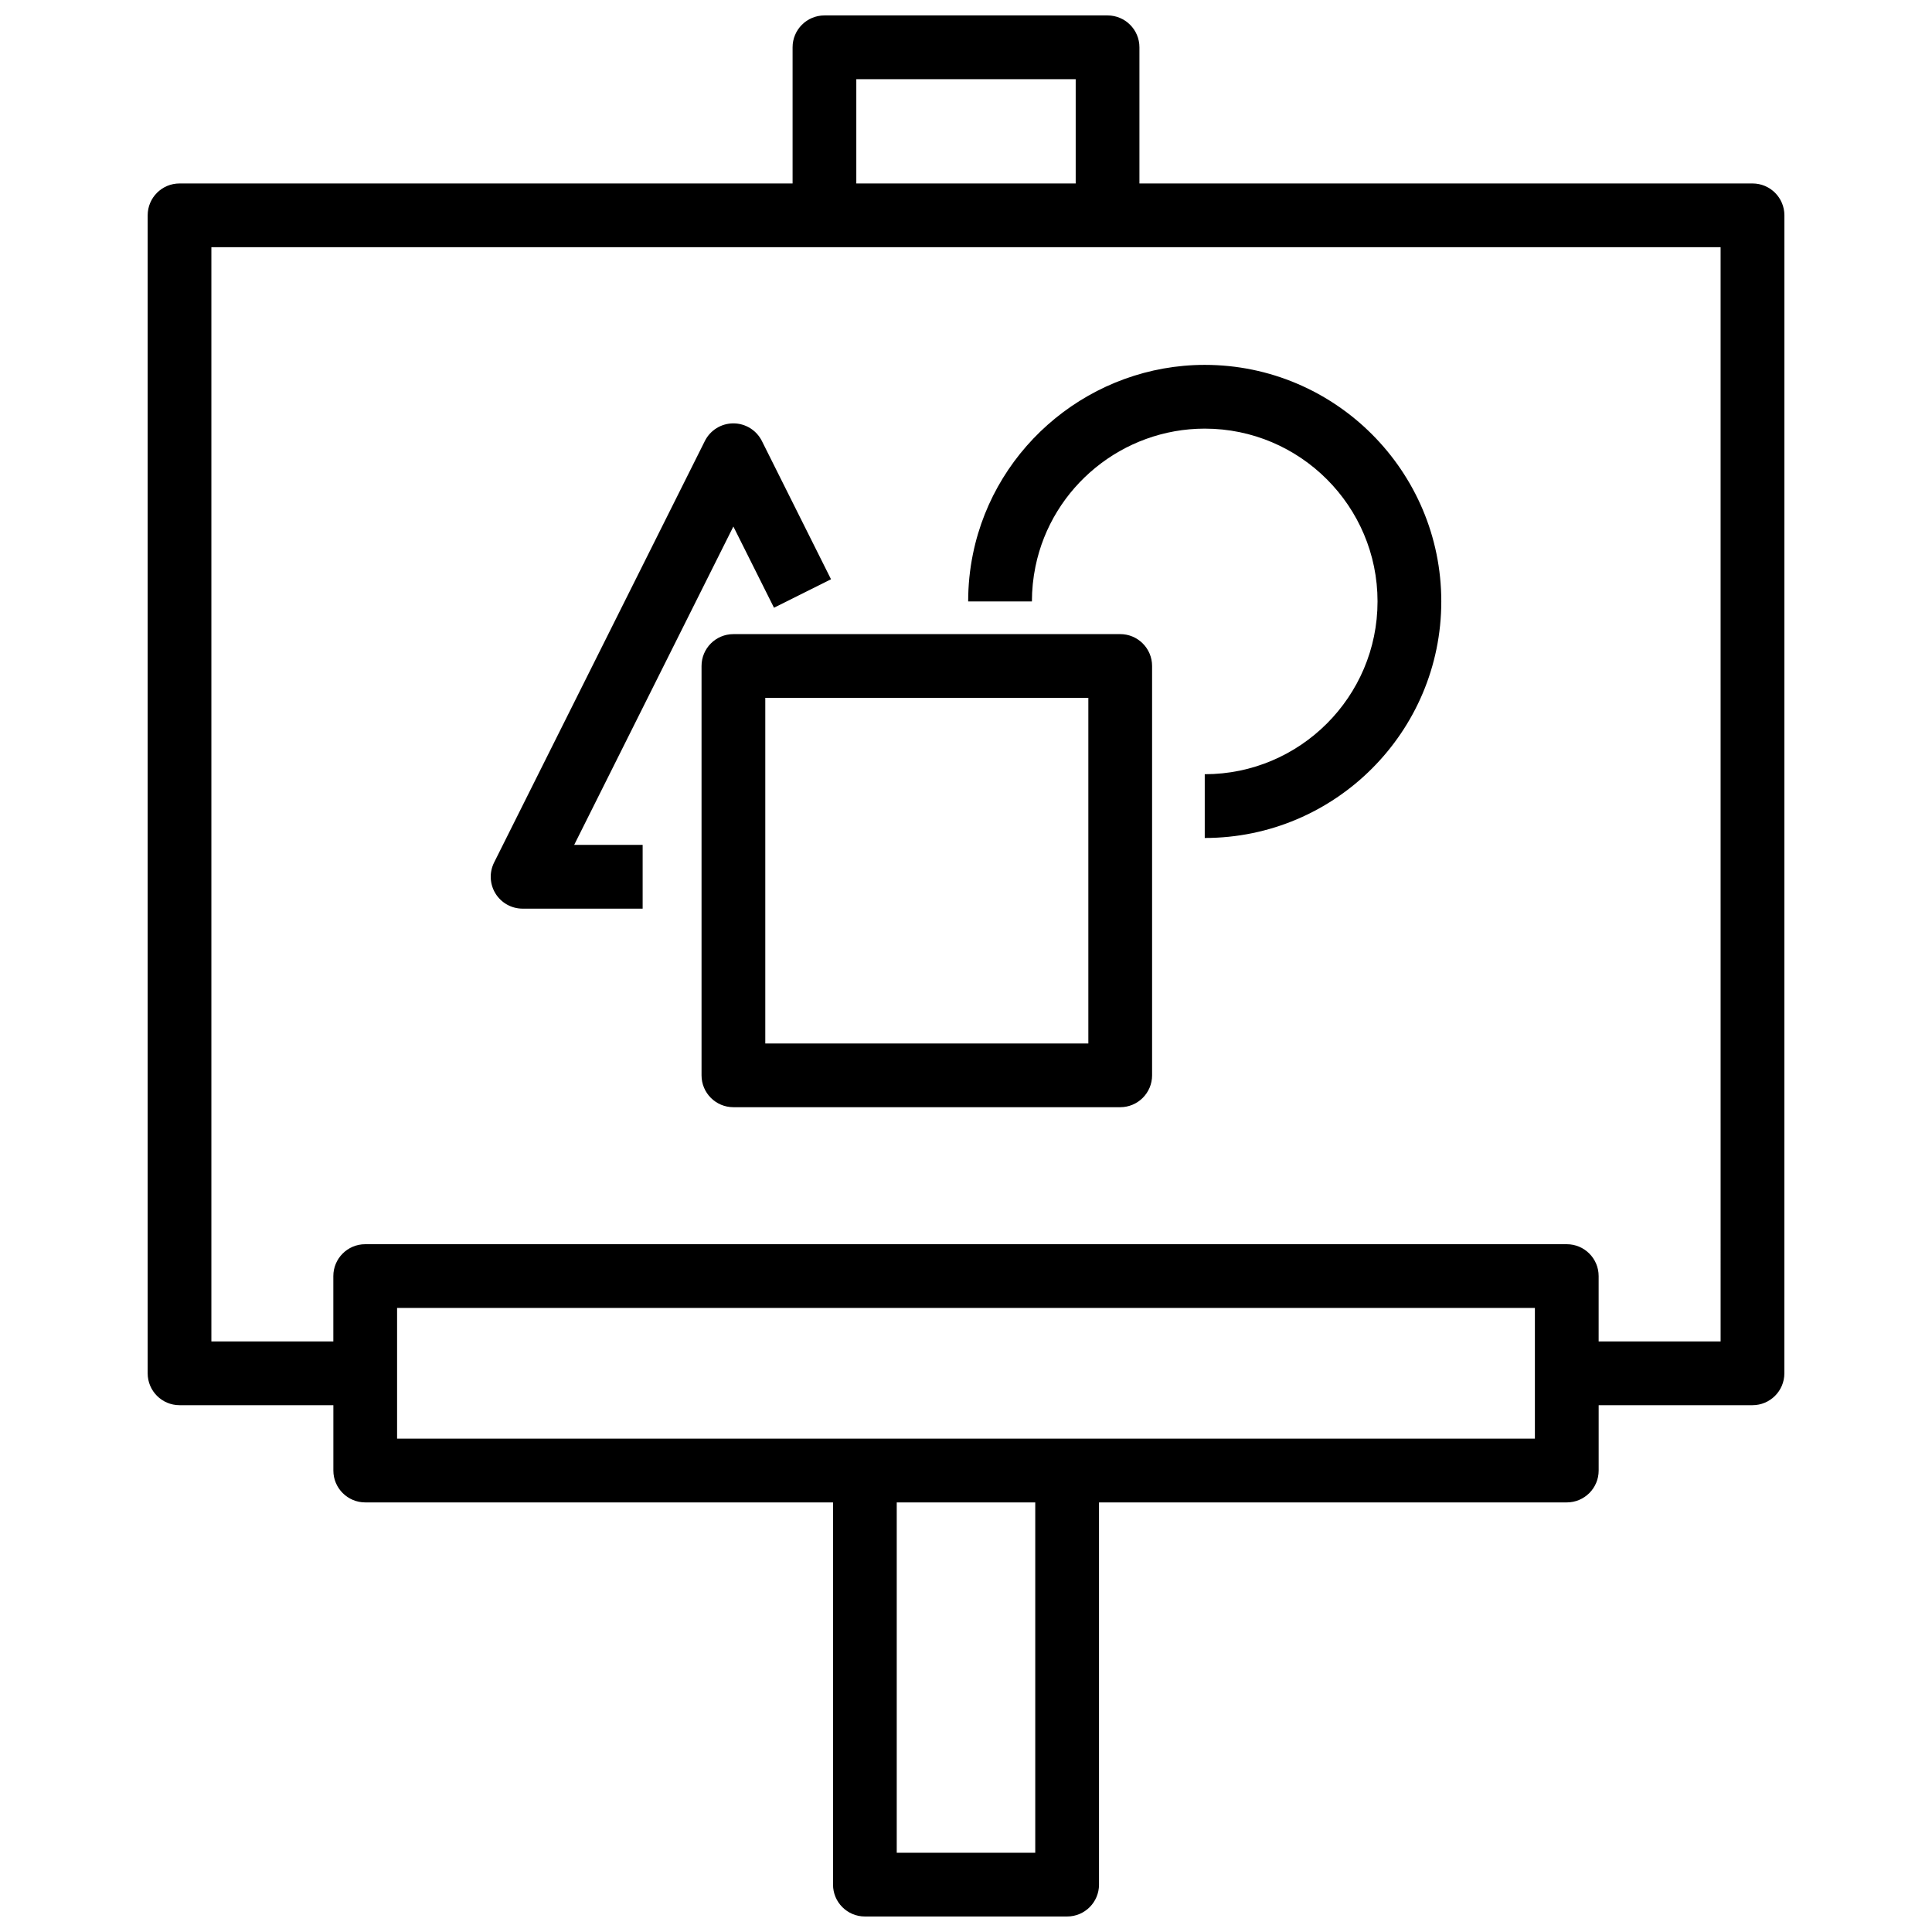
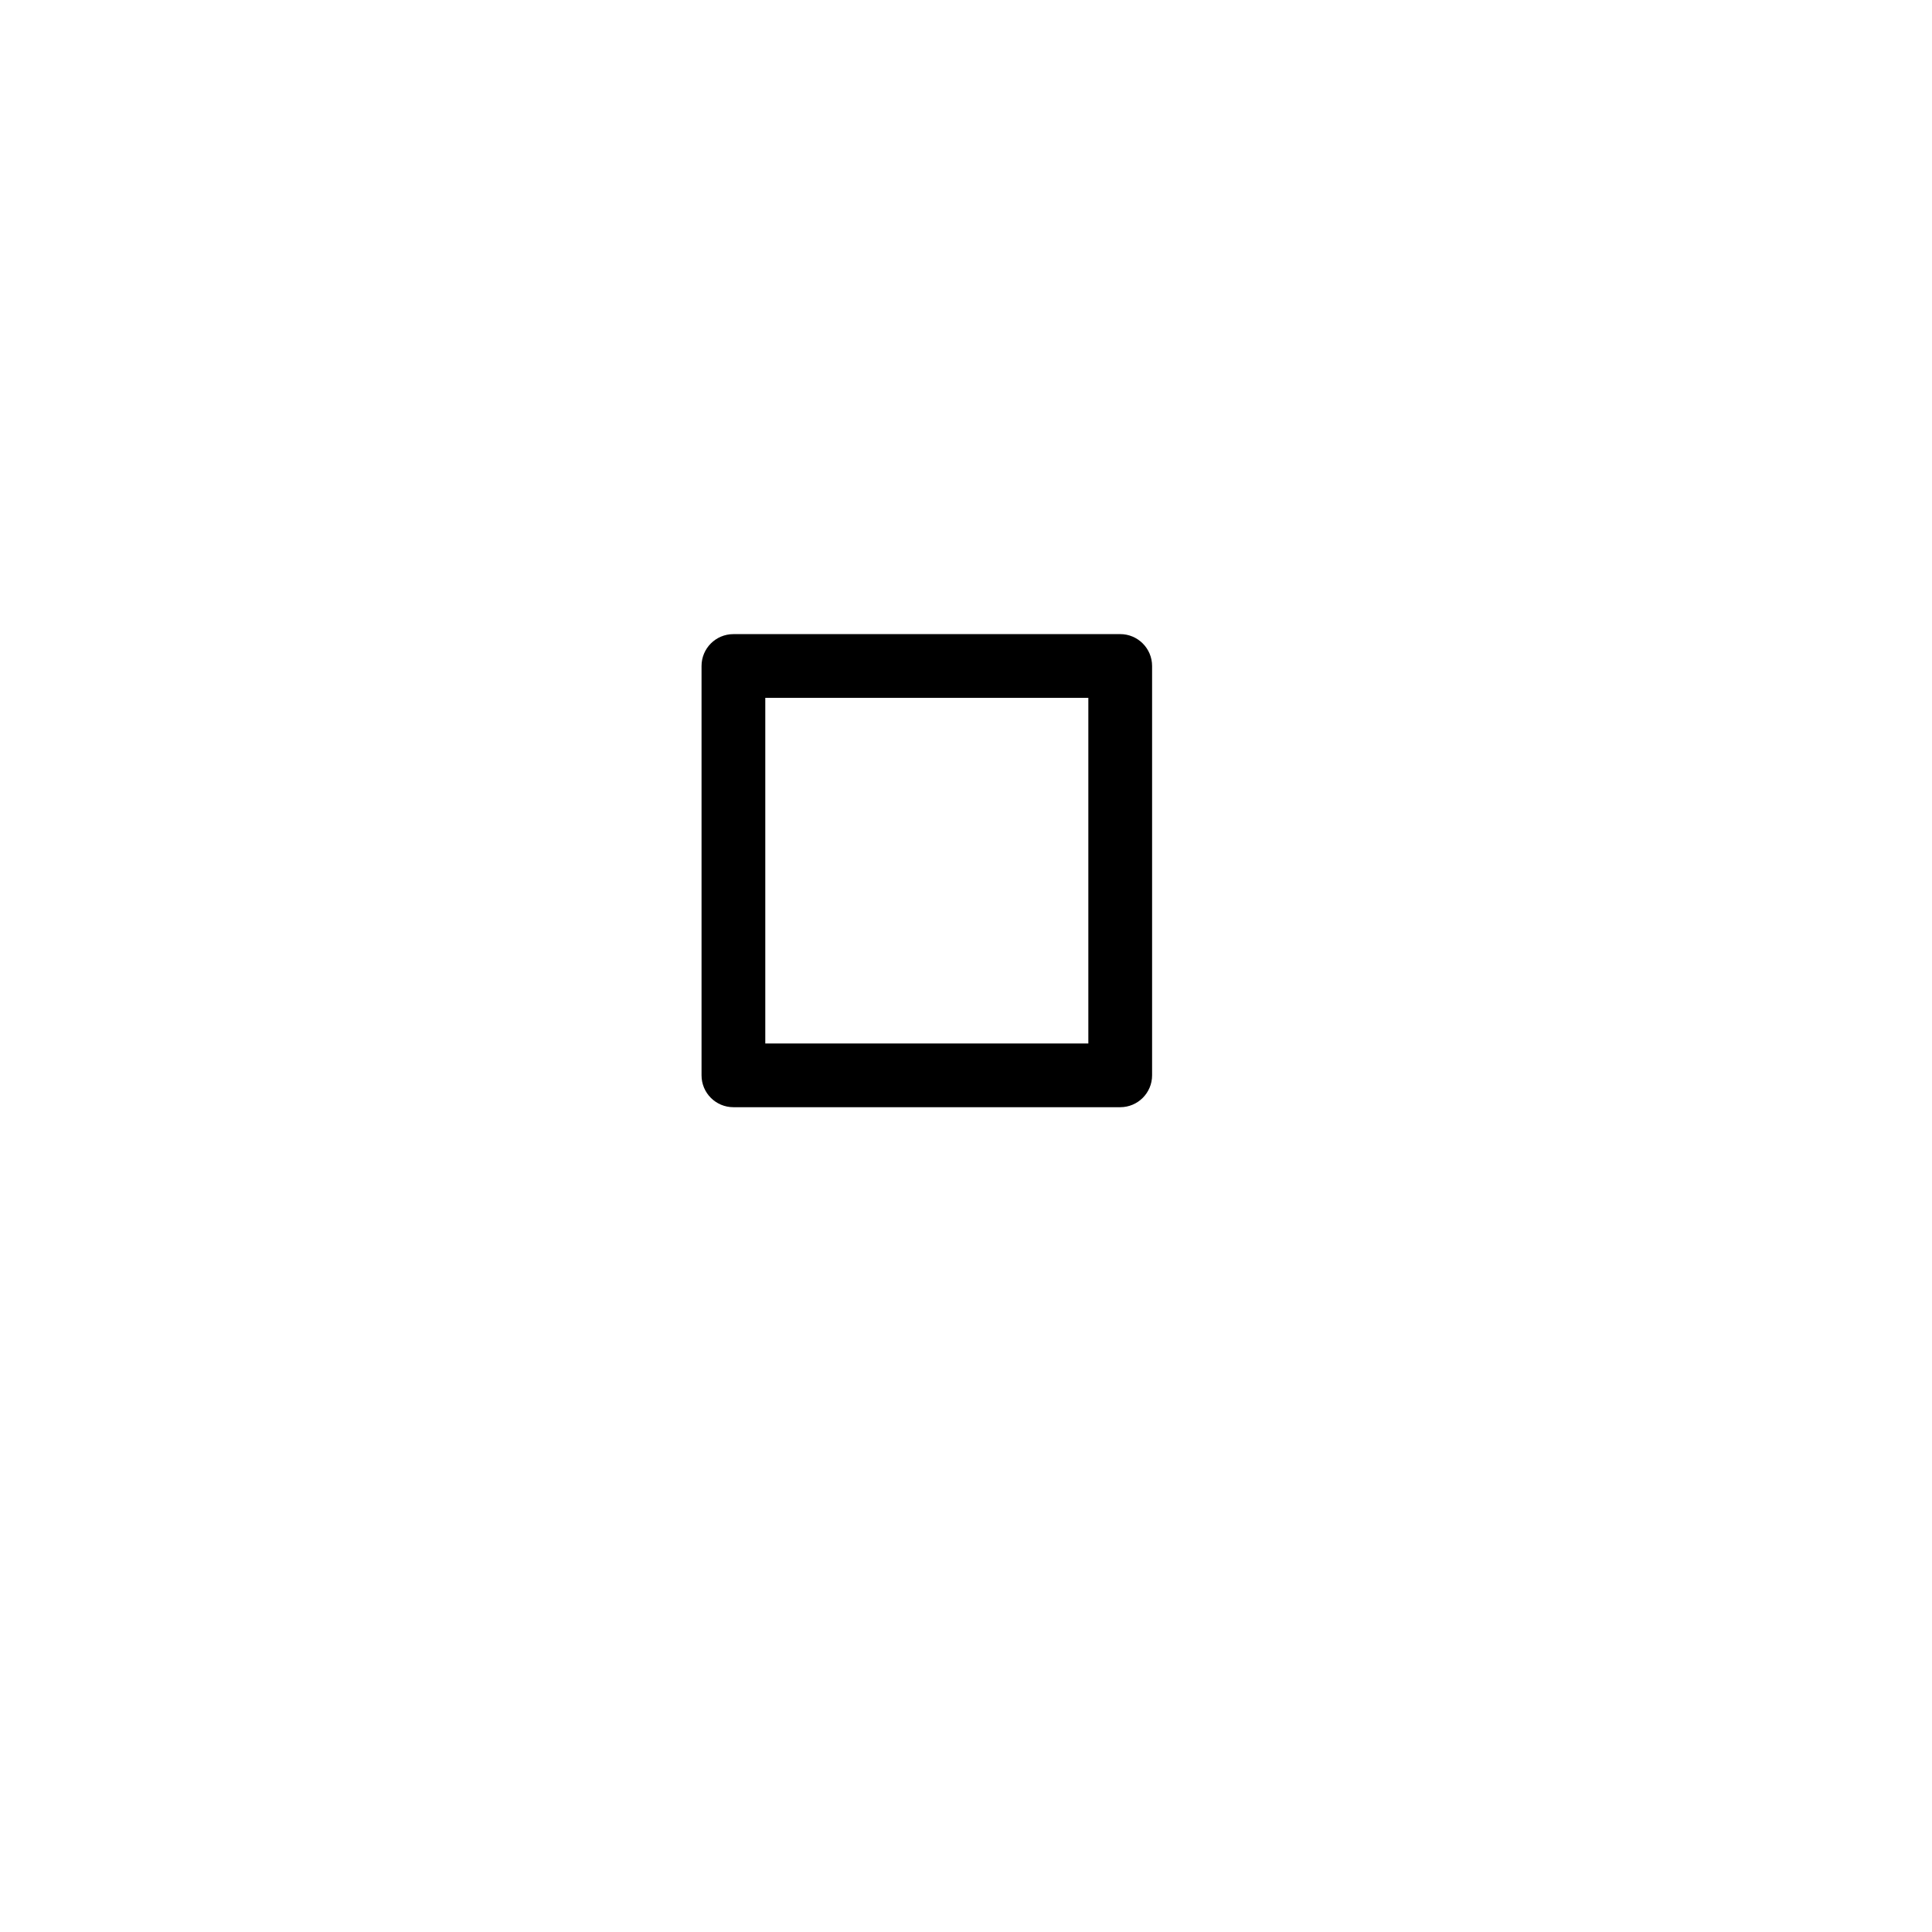
<svg xmlns="http://www.w3.org/2000/svg" width="800px" height="800px" version="1.1" viewBox="144 144 512 512">
  <defs>
    <clipPath id="a">
-       <path d="m183 148.09h434v503.81h-434z" />
-     </clipPath>
+       </clipPath>
  </defs>
  <g clip-path="url(#a)">
-     <path d="m608.42 192.62h-162.46v-36.086c0-4.664-3.785-8.445-8.445-8.445h-75.027c-4.668 0-8.445 3.785-8.445 8.445v36.082l-162.46 0.004c-4.664 0-8.449 3.777-8.449 8.445v306.88c0 4.664 3.785 8.445 8.445 8.445h40.766v17.32c0 4.664 3.785 8.445 8.445 8.445h123.97v101.29c0 4.664 3.785 8.445 8.445 8.445h53.598c4.664 0 8.445-3.785 8.445-8.445v-101.29h123.97c4.664 0 8.445-3.785 8.445-8.445v-17.32h40.766c4.664 0 8.445-3.785 8.445-8.445l0.012-306.88c-0.004-4.668-3.781-8.445-8.453-8.445zm-237.49-27.637h58.141v27.637h-58.141zm47.422 470.02h-36.707v-92.844h36.707zm132.41-109.75h-301.53v-34.641h301.53v17.32zm49.215-25.758h-32.32v-17.32c0-4.664-3.785-8.445-8.445-8.445h-318.43c-4.664 0-8.445 3.785-8.445 8.445v17.32h-32.32v-289.99h399.96l0.004 289.99z" />
-   </g>
-   <path d="m401.85 290.76c-0.852 4.137-1.277 8.387-1.277 12.629h16.895c0-3.102 0.316-6.211 0.938-9.238 4.332-21.184 23.199-36.559 44.863-36.559 25.254 0 45.793 20.543 45.793 45.793 0 25.254-20.543 45.793-45.793 45.793v16.895c34.562 0 62.688-28.125 62.688-62.688s-28.125-62.688-62.688-62.688c-29.656 0.012-55.484 21.059-61.418 50.062z" />
-   <path d="m338.35 283.53 10.766 21.523 15.109-7.543-18.32-36.645c-1.434-2.859-4.359-4.668-7.555-4.668-3.195 0-6.121 1.805-7.555 4.668l-55.855 111.71c-1.305 2.621-1.168 5.731 0.371 8.219 1.539 2.492 4.258 4.008 7.191 4.008h31.805v-16.895h-18.145z" />
+     </g>
  <path d="m440.87 312.05h-102.51c-4.668 0-8.445 3.777-8.445 8.445v108.48c0 4.664 3.777 8.445 8.445 8.445h102.51c4.664 0 8.445-3.785 8.445-8.445v-108.48c0-4.664-3.785-8.449-8.445-8.449zm-8.449 108.48h-85.613v-91.59h85.613z" />
</svg>